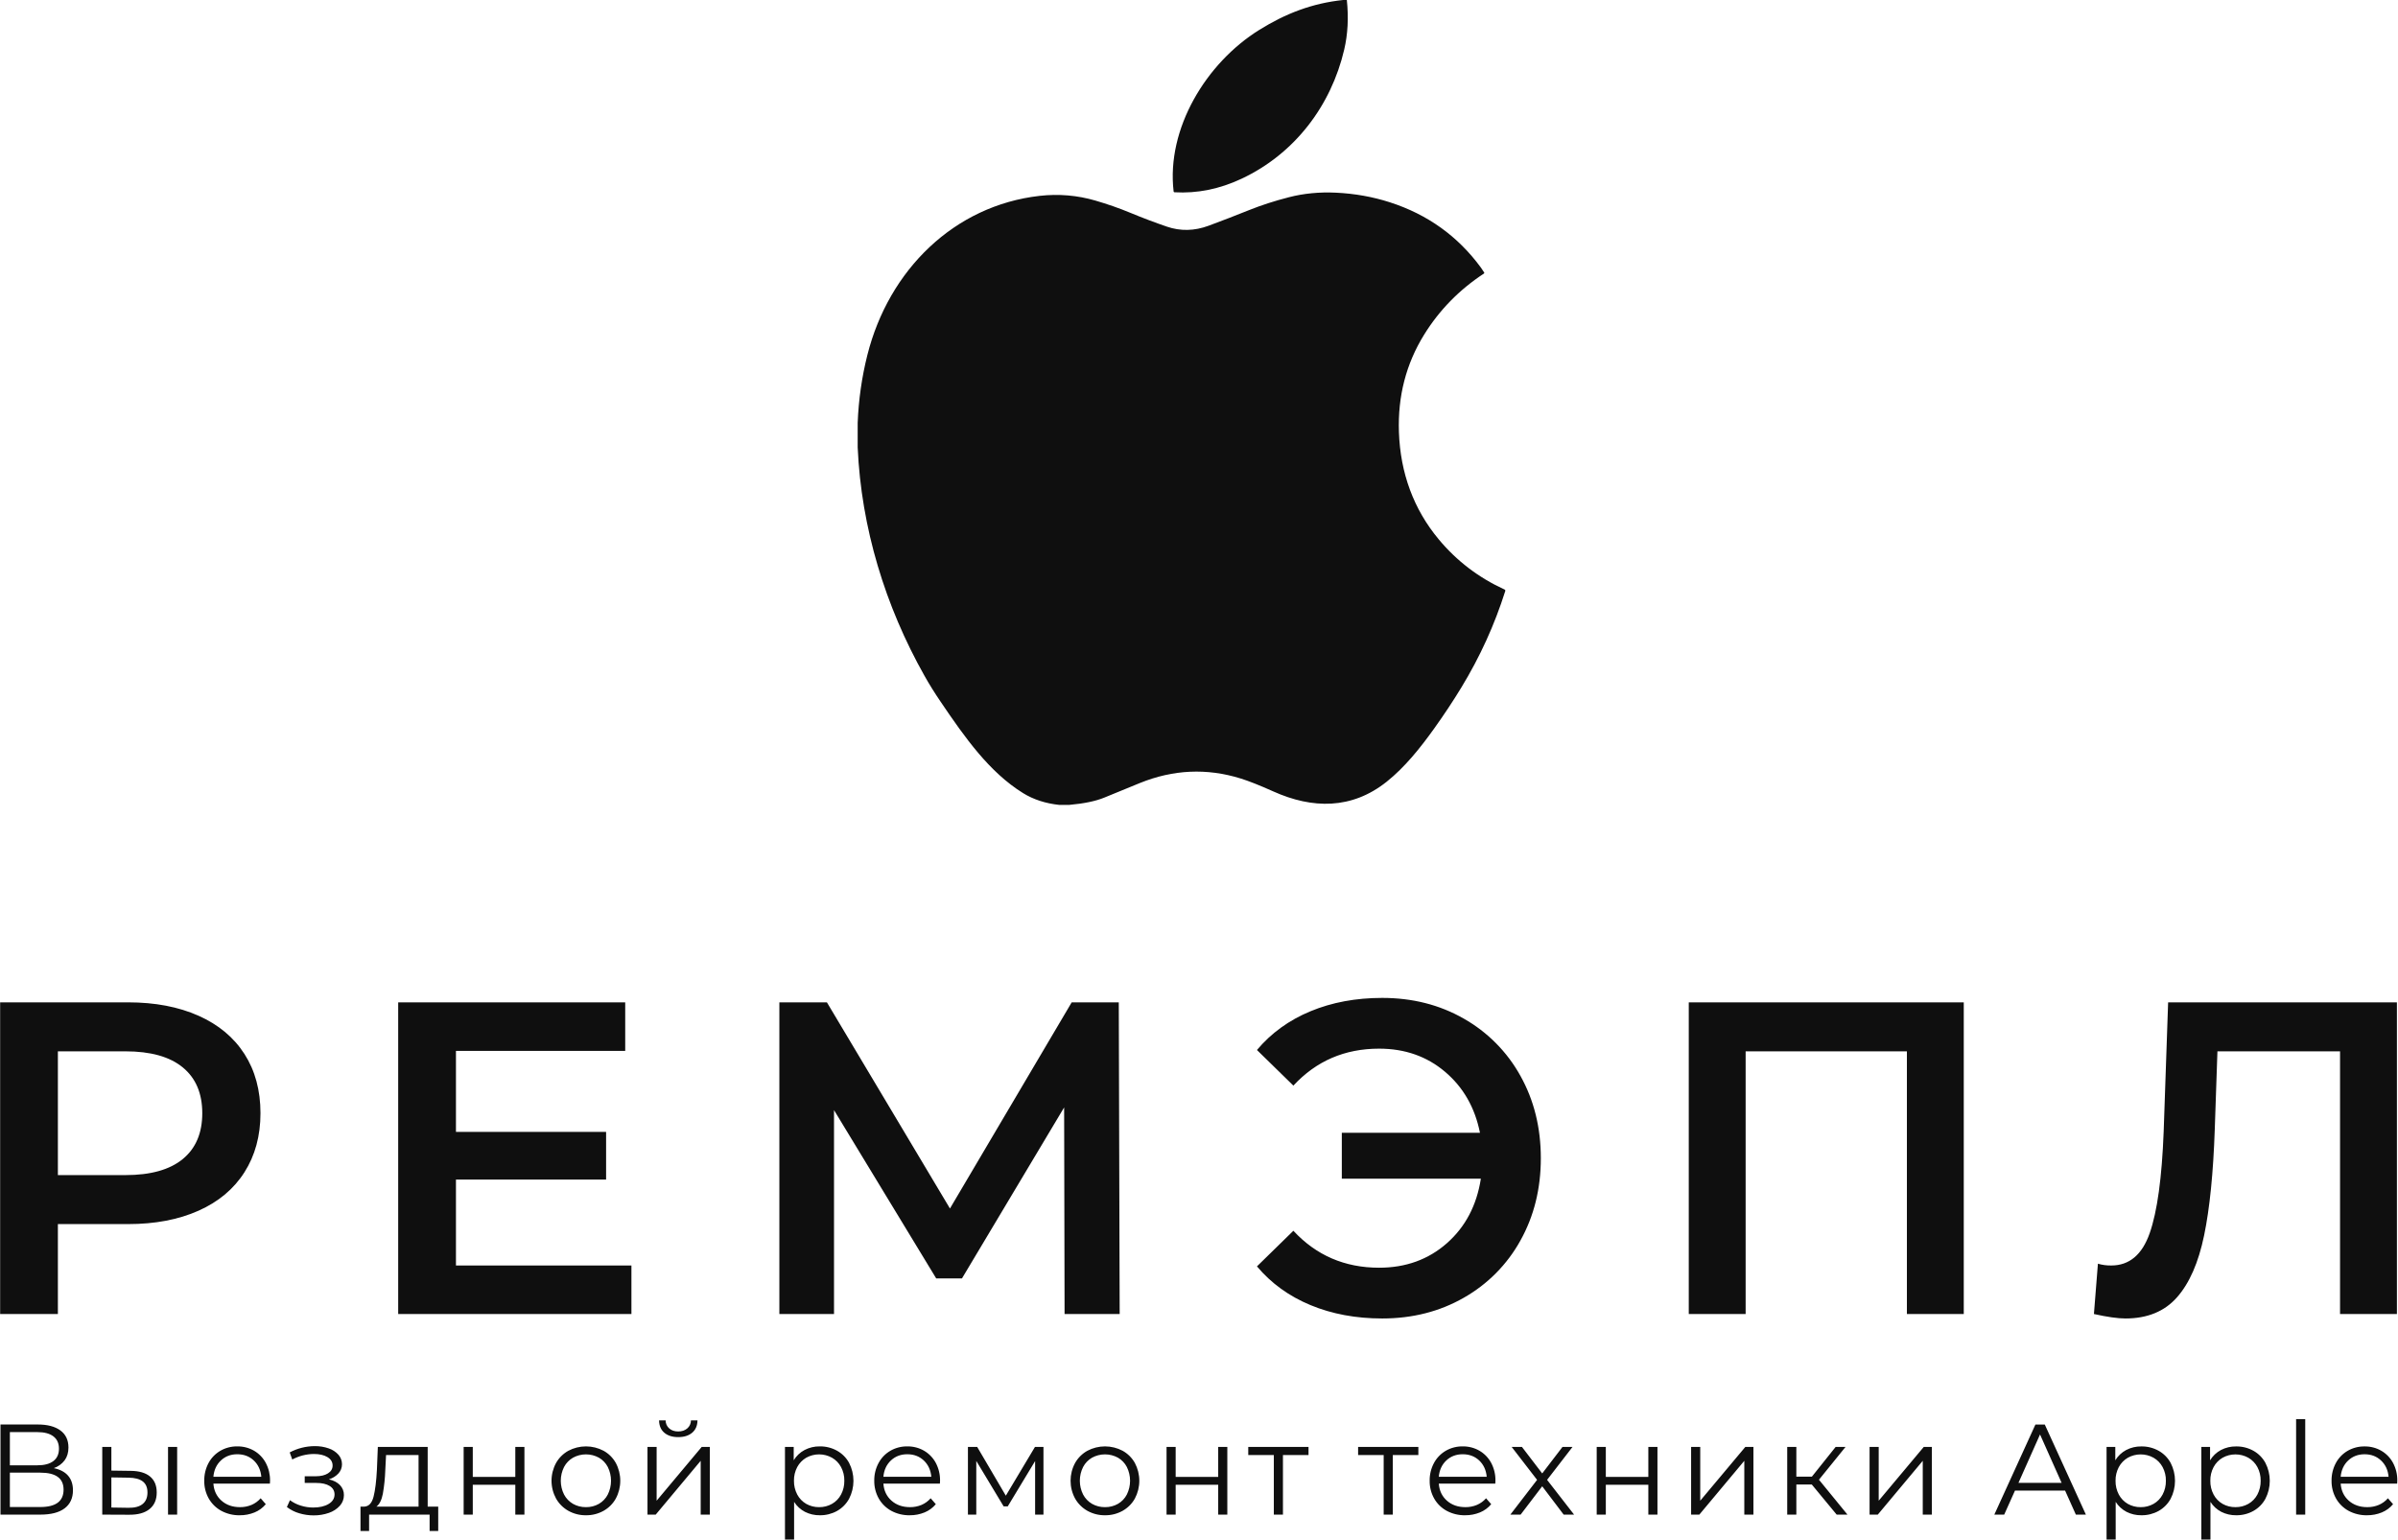
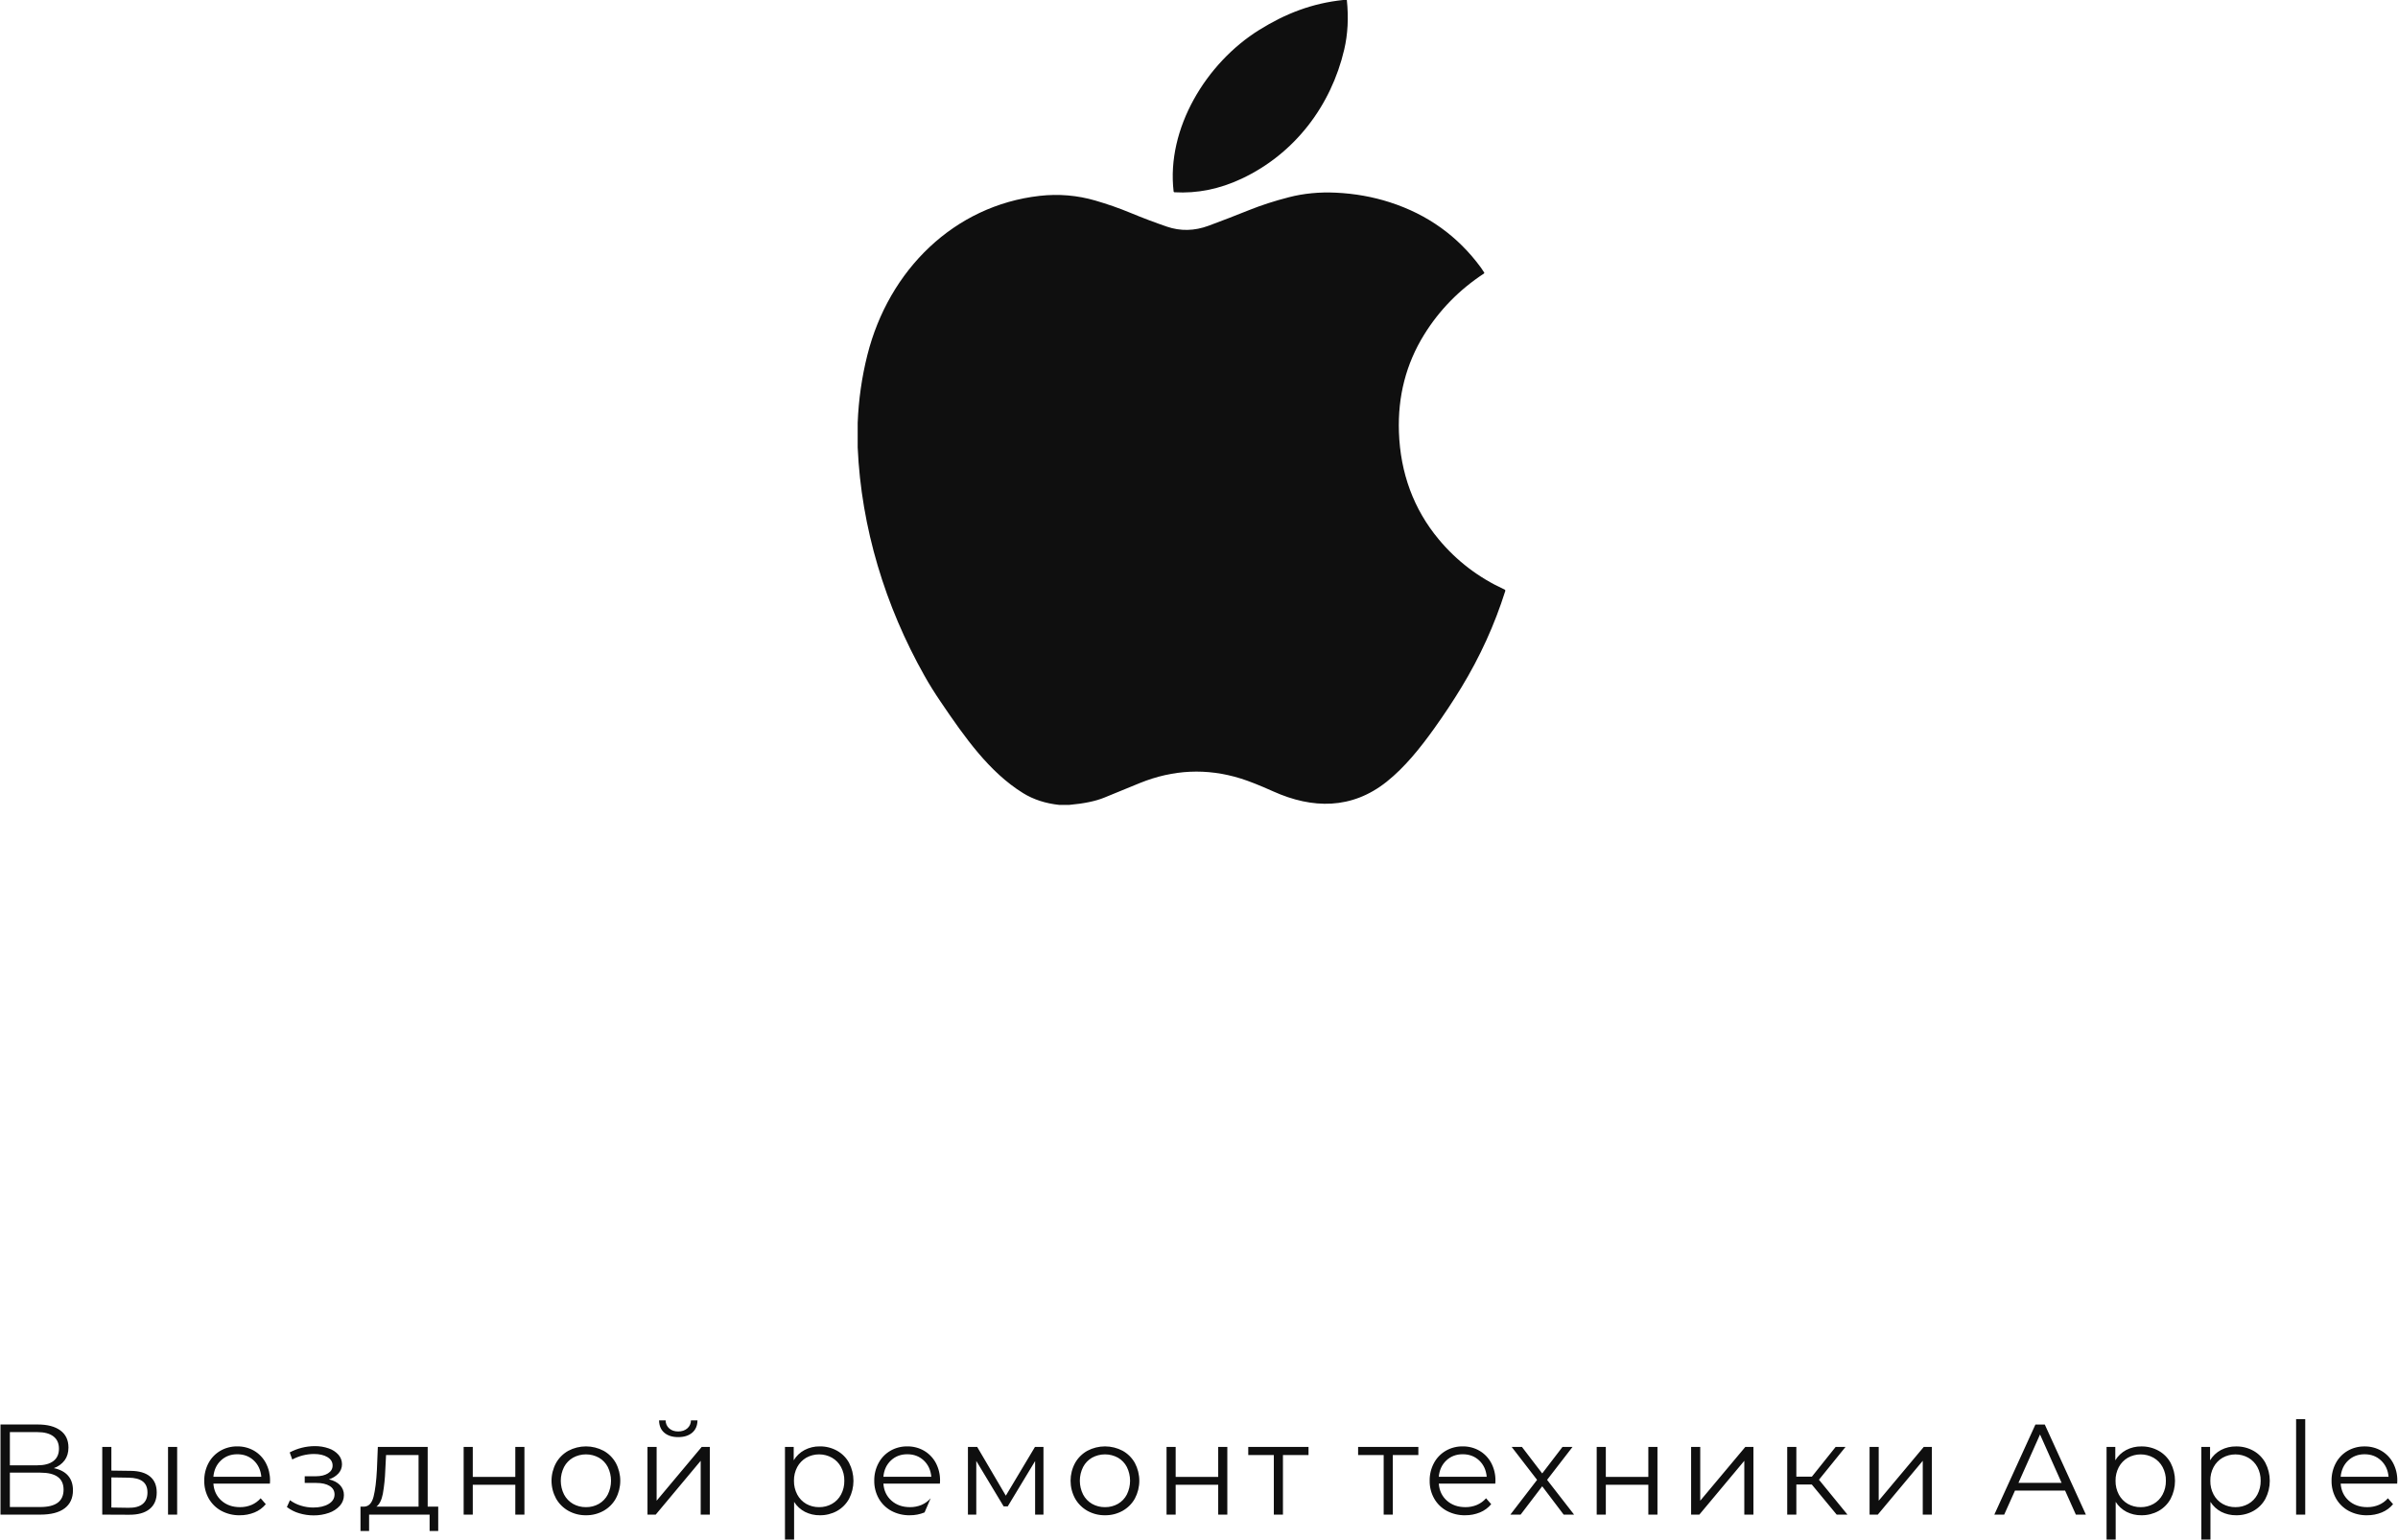
<svg xmlns="http://www.w3.org/2000/svg" width="137" height="88" viewBox="0 0 137 88" fill="none">
  <g clip-path="url(#clip0_17_743)">
-     <path fill-rule="evenodd" clip-rule="evenodd" d="M3.074 83.902C3.32 83.818 3.534 83.663 3.691 83.457C3.838 83.259 3.911 83.015 3.911 82.725C3.911 82.299 3.757 81.972 3.449 81.747C3.141 81.521 2.712 81.408 2.164 81.408H0.028V86.558H2.304C2.915 86.558 3.379 86.438 3.695 86.197C4.01 85.957 4.168 85.614 4.168 85.168C4.168 84.824 4.075 84.546 3.889 84.332C3.703 84.119 3.432 83.976 3.074 83.902ZM0.564 81.843H2.135C2.531 81.843 2.836 81.923 3.049 82.085C3.262 82.247 3.368 82.482 3.368 82.791C3.368 83.1 3.262 83.336 3.049 83.498C2.836 83.66 2.531 83.741 2.135 83.74H0.564L0.564 81.843ZM2.304 86.124H0.564V84.16H2.304C3.189 84.16 3.632 84.483 3.632 85.131C3.632 85.793 3.189 86.124 2.304 86.124ZM7.464 84.057L6.363 84.042V82.688H5.842V86.558L7.368 86.565C7.877 86.57 8.269 86.463 8.543 86.242C8.817 86.021 8.954 85.704 8.954 85.292C8.954 84.895 8.827 84.591 8.572 84.38C8.318 84.169 7.948 84.061 7.464 84.057ZM9.6 86.558H10.121V82.688H9.6V86.558ZM7.339 86.168L6.363 86.153V84.432L7.339 84.447C7.701 84.451 7.973 84.522 8.154 84.66C8.335 84.798 8.425 85.008 8.425 85.292C8.425 85.582 8.334 85.802 8.15 85.951C7.967 86.101 7.696 86.173 7.339 86.168ZM15.428 84.623C15.434 84.269 15.351 83.918 15.185 83.604C15.032 83.316 14.8 83.075 14.518 82.909C14.226 82.74 13.893 82.654 13.556 82.659C13.217 82.654 12.884 82.74 12.591 82.909C12.305 83.075 12.071 83.317 11.915 83.608C11.748 83.92 11.664 84.27 11.669 84.623C11.664 84.978 11.752 85.329 11.926 85.638C12.095 85.934 12.342 86.178 12.642 86.341C12.966 86.514 13.328 86.602 13.695 86.595C13.986 86.598 14.274 86.543 14.543 86.433C14.793 86.331 15.013 86.169 15.185 85.962L14.892 85.624C14.749 85.787 14.571 85.917 14.371 86.003C14.162 86.09 13.937 86.134 13.71 86.131C13.284 86.131 12.932 86.007 12.653 85.76C12.374 85.512 12.22 85.188 12.191 84.785H15.42L15.428 84.623ZM13.556 83.108C13.933 83.108 14.247 83.227 14.499 83.464C14.751 83.702 14.894 84.013 14.929 84.395H12.191C12.225 84.012 12.368 83.702 12.62 83.464C12.872 83.227 13.184 83.108 13.556 83.108H13.556ZM18.789 84.542C18.999 84.481 19.188 84.364 19.336 84.204C19.467 84.061 19.539 83.875 19.538 83.682C19.54 83.482 19.468 83.288 19.336 83.137C19.185 82.969 18.993 82.844 18.778 82.773C18.523 82.684 18.253 82.641 17.982 82.644C17.483 82.646 16.991 82.769 16.551 83.004L16.698 83.409C17.077 83.205 17.5 83.097 17.931 83.093C18.249 83.093 18.507 83.152 18.705 83.27C18.903 83.388 19.002 83.549 19.002 83.755C19.002 83.941 18.914 84.09 18.738 84.2C18.562 84.311 18.329 84.366 18.041 84.366H17.409V84.748H18.07C18.393 84.748 18.648 84.806 18.833 84.921C19.019 85.036 19.112 85.197 19.113 85.403C19.113 85.633 18.999 85.816 18.771 85.951C18.544 86.086 18.251 86.153 17.894 86.153C17.652 86.153 17.412 86.116 17.182 86.043C16.96 85.976 16.752 85.871 16.566 85.734L16.39 86.124C16.6 86.286 16.839 86.407 17.094 86.481C17.361 86.561 17.638 86.602 17.916 86.602C18.213 86.605 18.509 86.557 18.79 86.459C19.03 86.378 19.247 86.238 19.417 86.05C19.567 85.885 19.649 85.67 19.648 85.447C19.651 85.342 19.632 85.237 19.594 85.138C19.555 85.04 19.498 84.95 19.425 84.873C19.275 84.716 19.064 84.606 18.79 84.542H18.789ZM24.434 86.102V82.688H21.586L21.534 83.983C21.5 84.645 21.436 85.16 21.343 85.528C21.25 85.896 21.074 86.087 20.815 86.102H20.595V87.492H21.087V86.558H24.544V87.492H25.036V86.102H24.434ZM22.012 84.012L22.056 83.152H23.913V86.102H21.505C21.681 85.969 21.804 85.725 21.872 85.37C21.951 84.921 21.997 84.468 22.012 84.012ZM26.489 86.558H27.01V84.851H29.44V86.558H29.961V82.688H29.44V84.403H27.01V82.688H26.489V86.558H26.489ZM33.477 86.595C33.828 86.6 34.175 86.512 34.482 86.341C34.777 86.176 35.019 85.933 35.183 85.638C35.35 85.326 35.437 84.977 35.437 84.623C35.437 84.269 35.35 83.921 35.183 83.608C35.02 83.314 34.777 83.072 34.482 82.909C34.173 82.745 33.827 82.659 33.477 82.659C33.126 82.659 32.781 82.745 32.471 82.909C32.176 83.073 31.932 83.315 31.767 83.608C31.598 83.92 31.509 84.269 31.509 84.623C31.509 84.978 31.598 85.326 31.767 85.638C31.933 85.932 32.176 86.175 32.471 86.341C32.778 86.512 33.125 86.6 33.477 86.595ZM33.477 86.131C33.218 86.135 32.964 86.071 32.739 85.944C32.52 85.818 32.342 85.633 32.225 85.41C32.102 85.166 32.038 84.897 32.038 84.623C32.038 84.35 32.102 84.081 32.225 83.836C32.342 83.613 32.52 83.428 32.739 83.303C32.965 83.18 33.219 83.115 33.477 83.115C33.735 83.115 33.988 83.18 34.214 83.303C34.432 83.428 34.609 83.613 34.724 83.836C34.845 84.081 34.908 84.35 34.908 84.623C34.908 84.896 34.845 85.165 34.724 85.41C34.609 85.633 34.432 85.818 34.214 85.944C33.99 86.071 33.735 86.135 33.477 86.131ZM36.992 86.558H37.462L40.031 83.483V86.558H40.553V82.688H40.09L37.514 85.763V82.688H36.992L36.992 86.558ZM38.747 82.129C39.08 82.129 39.345 82.046 39.543 81.879C39.741 81.713 39.843 81.477 39.848 81.173H39.474C39.474 81.26 39.456 81.347 39.42 81.426C39.384 81.505 39.331 81.576 39.264 81.632C39.13 81.748 38.957 81.806 38.747 81.806C38.536 81.806 38.365 81.748 38.233 81.632C38.167 81.575 38.115 81.504 38.08 81.425C38.044 81.346 38.026 81.26 38.028 81.173H37.653C37.658 81.477 37.758 81.713 37.954 81.879C38.15 82.046 38.414 82.129 38.747 82.129ZM46.836 82.659C46.533 82.654 46.234 82.725 45.966 82.865C45.709 83.002 45.495 83.205 45.345 83.453V82.688H44.846V87.985H45.368V85.83C45.52 86.071 45.734 86.268 45.988 86.4C46.25 86.532 46.541 86.599 46.836 86.595C47.181 86.6 47.521 86.515 47.823 86.348C48.112 86.185 48.35 85.944 48.509 85.653C48.673 85.336 48.759 84.984 48.759 84.627C48.759 84.27 48.673 83.918 48.509 83.6C48.349 83.308 48.11 83.067 47.819 82.905C47.518 82.739 47.179 82.654 46.836 82.659ZM46.799 86.131C46.54 86.135 46.286 86.071 46.061 85.944C45.843 85.818 45.664 85.633 45.547 85.41C45.42 85.168 45.355 84.897 45.36 84.623C45.355 84.351 45.419 84.081 45.547 83.84C45.666 83.618 45.844 83.434 46.061 83.306C46.286 83.181 46.539 83.115 46.797 83.115C47.054 83.115 47.308 83.181 47.532 83.306C47.752 83.433 47.931 83.617 48.05 83.84C48.178 84.081 48.243 84.35 48.237 84.623C48.242 84.897 48.178 85.168 48.05 85.41C47.932 85.634 47.753 85.819 47.532 85.944C47.309 86.07 47.056 86.135 46.799 86.131ZM53.706 84.623C53.712 84.269 53.629 83.918 53.464 83.604C53.31 83.316 53.078 83.075 52.796 82.909C52.504 82.74 52.172 82.654 51.834 82.659C51.495 82.654 51.162 82.74 50.869 82.909C50.583 83.075 50.349 83.317 50.194 83.608C50.026 83.92 49.941 84.27 49.947 84.623C49.942 84.978 50.031 85.329 50.204 85.638C50.373 85.934 50.621 86.178 50.92 86.341C51.243 86.514 51.606 86.602 51.973 86.595C52.264 86.598 52.552 86.543 52.821 86.433C53.071 86.331 53.291 86.169 53.464 85.962L53.17 85.624C53.027 85.787 52.849 85.917 52.649 86.003C52.44 86.09 52.215 86.134 51.988 86.131C51.562 86.131 51.21 86.007 50.931 85.76C50.652 85.512 50.498 85.188 50.469 84.785H53.698L53.706 84.623ZM51.834 83.108C52.211 83.108 52.525 83.227 52.777 83.464C53.029 83.702 53.172 84.013 53.207 84.395H50.469C50.503 84.012 50.646 83.702 50.898 83.464C51.15 83.227 51.462 83.108 51.834 83.108ZM59.13 82.688L57.464 85.476L55.827 82.688H55.299V86.558H55.776V83.49L57.339 86.087H57.574L59.137 83.498V86.558H59.614V82.688H59.13ZM63.13 86.595C63.482 86.6 63.829 86.512 64.136 86.341C64.43 86.176 64.673 85.933 64.837 85.638C65.003 85.326 65.09 84.977 65.09 84.623C65.09 84.269 65.003 83.921 64.837 83.608C64.673 83.314 64.43 83.072 64.136 82.909C63.826 82.745 63.481 82.659 63.13 82.659C62.779 82.659 62.434 82.745 62.124 82.909C61.829 83.073 61.585 83.315 61.42 83.608C61.251 83.92 61.163 84.269 61.163 84.623C61.163 84.978 61.251 85.327 61.42 85.638C61.586 85.932 61.83 86.175 62.124 86.341C62.432 86.512 62.779 86.6 63.13 86.595ZM63.13 86.131C62.872 86.135 62.617 86.071 62.392 85.944C62.174 85.818 61.996 85.633 61.879 85.41C61.756 85.166 61.692 84.897 61.692 84.623C61.692 84.35 61.756 84.08 61.879 83.836C61.996 83.613 62.174 83.428 62.392 83.303C62.619 83.18 62.872 83.115 63.13 83.115C63.388 83.115 63.642 83.18 63.868 83.303C64.086 83.428 64.263 83.613 64.378 83.836C64.499 84.081 64.562 84.35 64.562 84.623C64.562 84.896 64.499 85.166 64.378 85.41C64.263 85.633 64.086 85.818 63.868 85.944C63.643 86.071 63.389 86.135 63.13 86.131ZM66.646 86.558H67.167V84.851H69.597V86.558H70.118V82.688H69.597V84.403H67.167V82.688H66.646V86.558ZM74.757 82.688H71.314V83.152H72.775V86.558H73.296V83.152H74.757V82.688ZM81.032 82.688H77.59V83.152H79.051V86.558H79.572V83.152H81.032V82.688ZM85.436 84.623C85.443 84.269 85.36 83.918 85.194 83.604C85.04 83.316 84.809 83.075 84.526 82.909C84.235 82.74 83.902 82.654 83.565 82.659C83.226 82.654 82.893 82.74 82.599 82.909C82.314 83.075 82.08 83.317 81.924 83.608C81.757 83.92 81.672 84.27 81.678 84.623C81.673 84.978 81.761 85.329 81.935 85.638C82.103 85.935 82.351 86.178 82.651 86.341C82.974 86.514 83.337 86.602 83.704 86.595C83.995 86.598 84.283 86.543 84.552 86.433C84.802 86.331 85.022 86.169 85.194 85.962L84.9 85.624C84.758 85.787 84.58 85.917 84.379 86.003C84.171 86.09 83.946 86.134 83.719 86.131C83.293 86.131 82.941 86.007 82.662 85.76C82.383 85.512 82.229 85.188 82.2 84.785H85.429L85.436 84.623ZM83.565 83.108C83.942 83.108 84.256 83.227 84.508 83.464C84.76 83.702 84.903 84.013 84.937 84.395H82.2C82.234 84.012 82.377 83.702 82.629 83.464C82.881 83.227 83.193 83.108 83.565 83.108ZM89.929 86.558L88.387 84.572L89.841 82.688H89.268L88.108 84.204L86.949 82.688H86.362L87.815 84.572L86.288 86.558H86.875L88.108 84.939L89.334 86.558H89.929ZM91.221 86.558H91.742V84.851H94.171V86.558H94.692V82.688H94.171V84.403H91.742V82.688H91.221V86.558ZM96.615 86.558H97.085L99.654 83.483V86.558H100.175V82.688H99.713L97.136 85.763V82.688H96.615V86.558ZM104.931 86.558H105.548L103.919 84.564L105.438 82.688H104.873L103.515 84.388H102.627V82.688H102.105V86.558H102.627V84.836H103.508L104.931 86.558ZM106.811 86.558H107.28L109.849 83.483V86.558H110.37V82.688H109.908L107.332 85.763V82.688H106.811V86.558ZM118.596 86.558H119.169L116.821 81.411H116.285L113.938 86.558H114.502L115.119 85.183H117.98L118.596 86.558ZM115.317 84.742L116.549 81.977L117.782 84.742H115.317ZM122.338 82.661C122.036 82.656 121.737 82.727 121.469 82.867C121.213 83.004 120.998 83.207 120.849 83.455V82.69H120.35V87.984H120.871V85.83C121.023 86.072 121.237 86.268 121.491 86.4C121.753 86.532 122.044 86.599 122.338 86.595C122.683 86.6 123.023 86.515 123.325 86.348C123.614 86.185 123.852 85.945 124.011 85.653C124.175 85.336 124.26 84.985 124.26 84.628C124.26 84.271 124.175 83.919 124.011 83.602C123.851 83.31 123.612 83.069 123.321 82.907C123.02 82.741 122.682 82.656 122.338 82.661ZM122.301 86.131C122.043 86.135 121.789 86.071 121.564 85.944C121.346 85.818 121.168 85.633 121.05 85.411C120.923 85.168 120.858 84.898 120.863 84.624C120.858 84.352 120.923 84.082 121.05 83.841C121.169 83.619 121.347 83.435 121.564 83.308C121.789 83.182 122.042 83.117 122.3 83.117C122.557 83.117 122.81 83.182 123.035 83.308C123.254 83.434 123.433 83.619 123.552 83.841C123.68 84.082 123.745 84.352 123.739 84.624C123.744 84.898 123.68 85.168 123.552 85.411C123.434 85.634 123.255 85.819 123.035 85.944C122.811 86.07 122.558 86.135 122.301 86.131ZM127.753 82.661C127.45 82.656 127.151 82.727 126.883 82.867C126.627 83.003 126.413 83.207 126.263 83.455V82.69H125.764V87.984H126.285V85.83C126.437 86.072 126.652 86.268 126.905 86.4C127.168 86.532 127.459 86.599 127.753 86.595C128.098 86.6 128.438 86.515 128.739 86.348C129.029 86.185 129.267 85.945 129.425 85.653C129.589 85.336 129.675 84.985 129.675 84.628C129.675 84.271 129.589 83.919 129.425 83.602C129.266 83.31 129.027 83.069 128.736 82.907C128.435 82.741 128.096 82.656 127.753 82.661ZM127.716 86.131C127.458 86.135 127.203 86.071 126.978 85.944C126.76 85.818 126.582 85.633 126.465 85.411C126.337 85.168 126.273 84.898 126.278 84.624C126.273 84.352 126.337 84.082 126.465 83.841C126.584 83.619 126.761 83.435 126.978 83.308C127.203 83.182 127.456 83.117 127.714 83.117C127.972 83.117 128.225 83.182 128.45 83.308C128.668 83.434 128.848 83.619 128.967 83.841C129.095 84.082 129.159 84.352 129.154 84.624C129.158 84.898 129.094 85.168 128.967 85.411C128.849 85.634 128.67 85.819 128.45 85.944C128.226 86.07 127.973 86.134 127.716 86.131ZM131.179 86.558H131.7V81.102H131.179V86.558ZM136.96 84.624C136.967 84.27 136.884 83.919 136.718 83.606C136.564 83.317 136.333 83.076 136.05 82.911C135.759 82.742 135.426 82.656 135.089 82.661C134.751 82.656 134.418 82.743 134.125 82.911C133.839 83.077 133.605 83.319 133.45 83.609C133.283 83.921 133.198 84.271 133.204 84.624C133.198 84.979 133.287 85.329 133.461 85.639C133.629 85.935 133.877 86.178 134.176 86.341C134.499 86.514 134.862 86.602 135.229 86.595C135.519 86.598 135.808 86.543 136.076 86.433C136.326 86.331 136.546 86.169 136.718 85.962L136.424 85.624C136.282 85.788 136.104 85.917 135.904 86.003C135.695 86.09 135.47 86.134 135.243 86.131C134.818 86.131 134.466 86.008 134.187 85.76C133.908 85.513 133.754 85.188 133.725 84.786H136.953L136.96 84.624ZM135.089 83.109C135.466 83.109 135.78 83.228 136.032 83.466C136.285 83.704 136.428 84.014 136.461 84.396H133.725C133.759 84.014 133.902 83.704 134.154 83.466C134.406 83.228 134.717 83.11 135.089 83.109Z" fill="#0F0F0F" />
-     <path fill-rule="evenodd" clip-rule="evenodd" d="M7.318 57.283H0.008V75.094H3.307V69.955H7.318C8.857 69.955 10.198 69.7 11.34 69.191C12.483 68.683 13.358 67.949 13.967 66.99C14.576 66.032 14.881 64.908 14.881 63.619C14.881 62.313 14.576 61.185 13.967 60.235C13.358 59.285 12.483 58.556 11.34 58.047C10.198 57.538 8.857 57.283 7.318 57.283ZM7.165 67.155H3.307V60.082H7.165C8.603 60.082 9.695 60.387 10.439 60.998C11.184 61.609 11.556 62.482 11.556 63.619C11.556 64.755 11.184 65.629 10.439 66.24C9.695 66.85 8.603 67.156 7.165 67.155ZM26.049 72.321V67.41H34.627V64.687H26.049V60.057H35.719V57.283H22.749V75.094H36.074V72.321H26.049H26.049ZM63.968 75.094L63.917 57.283H61.227L54.272 69.064L47.242 57.283H44.526V75.094H47.648V63.441L53.486 73.059H54.958L60.795 63.288L60.82 75.094H63.968H63.968ZM78.968 57.029C77.462 57.029 76.096 57.283 74.869 57.792C73.642 58.301 72.623 59.039 71.811 60.006L73.892 62.041C75.195 60.633 76.828 59.929 78.79 59.929C80.263 59.929 81.519 60.37 82.559 61.253C83.6 62.135 84.264 63.297 84.552 64.738H76.659V67.359H84.603C84.366 68.886 83.719 70.116 82.661 71.049C81.603 71.981 80.313 72.448 78.79 72.448C76.827 72.448 75.195 71.744 73.892 70.336L71.811 72.372C72.623 73.338 73.642 74.076 74.869 74.585C76.096 75.094 77.462 75.349 78.968 75.349C80.694 75.349 82.247 74.954 83.626 74.165C84.987 73.394 86.107 72.263 86.862 70.896C87.639 69.505 88.029 67.936 88.029 66.189C88.029 64.442 87.64 62.873 86.862 61.481C86.107 60.115 84.987 58.983 83.626 58.212C82.246 57.423 80.694 57.029 78.968 57.029ZM96.481 57.283V75.094H99.73V60.082H108.943V75.094H112.192V57.283H96.481H96.481ZM123.867 57.283L123.613 64.662C123.512 67.308 123.245 69.246 122.813 70.476C122.382 71.706 121.65 72.321 120.618 72.321C120.36 72.325 120.104 72.291 119.856 72.219L119.628 75.094C120.389 75.264 120.99 75.349 121.43 75.349C122.682 75.349 123.664 74.946 124.374 74.14C125.085 73.335 125.601 72.156 125.923 70.603C126.244 69.051 126.447 67.028 126.532 64.535L126.684 60.082H133.689V75.094H136.938V57.283H123.867H123.867Z" fill="#0F0F0F" />
+     <path fill-rule="evenodd" clip-rule="evenodd" d="M3.074 83.902C3.32 83.818 3.534 83.663 3.691 83.457C3.838 83.259 3.911 83.015 3.911 82.725C3.911 82.299 3.757 81.972 3.449 81.747C3.141 81.521 2.712 81.408 2.164 81.408H0.028V86.558H2.304C2.915 86.558 3.379 86.438 3.695 86.197C4.01 85.957 4.168 85.614 4.168 85.168C4.168 84.824 4.075 84.546 3.889 84.332C3.703 84.119 3.432 83.976 3.074 83.902ZM0.564 81.843H2.135C2.531 81.843 2.836 81.923 3.049 82.085C3.262 82.247 3.368 82.482 3.368 82.791C3.368 83.1 3.262 83.336 3.049 83.498C2.836 83.66 2.531 83.741 2.135 83.74H0.564L0.564 81.843ZM2.304 86.124H0.564V84.16H2.304C3.189 84.16 3.632 84.483 3.632 85.131C3.632 85.793 3.189 86.124 2.304 86.124ZM7.464 84.057L6.363 84.042V82.688H5.842V86.558L7.368 86.565C7.877 86.57 8.269 86.463 8.543 86.242C8.817 86.021 8.954 85.704 8.954 85.292C8.954 84.895 8.827 84.591 8.572 84.38C8.318 84.169 7.948 84.061 7.464 84.057ZM9.6 86.558H10.121V82.688H9.6V86.558ZM7.339 86.168L6.363 86.153V84.432L7.339 84.447C7.701 84.451 7.973 84.522 8.154 84.66C8.335 84.798 8.425 85.008 8.425 85.292C8.425 85.582 8.334 85.802 8.15 85.951C7.967 86.101 7.696 86.173 7.339 86.168ZM15.428 84.623C15.434 84.269 15.351 83.918 15.185 83.604C15.032 83.316 14.8 83.075 14.518 82.909C14.226 82.74 13.893 82.654 13.556 82.659C13.217 82.654 12.884 82.74 12.591 82.909C12.305 83.075 12.071 83.317 11.915 83.608C11.748 83.92 11.664 84.27 11.669 84.623C11.664 84.978 11.752 85.329 11.926 85.638C12.095 85.934 12.342 86.178 12.642 86.341C12.966 86.514 13.328 86.602 13.695 86.595C13.986 86.598 14.274 86.543 14.543 86.433C14.793 86.331 15.013 86.169 15.185 85.962L14.892 85.624C14.749 85.787 14.571 85.917 14.371 86.003C14.162 86.09 13.937 86.134 13.71 86.131C13.284 86.131 12.932 86.007 12.653 85.76C12.374 85.512 12.22 85.188 12.191 84.785H15.42L15.428 84.623ZM13.556 83.108C13.933 83.108 14.247 83.227 14.499 83.464C14.751 83.702 14.894 84.013 14.929 84.395H12.191C12.225 84.012 12.368 83.702 12.62 83.464C12.872 83.227 13.184 83.108 13.556 83.108H13.556ZM18.789 84.542C18.999 84.481 19.188 84.364 19.336 84.204C19.467 84.061 19.539 83.875 19.538 83.682C19.54 83.482 19.468 83.288 19.336 83.137C19.185 82.969 18.993 82.844 18.778 82.773C18.523 82.684 18.253 82.641 17.982 82.644C17.483 82.646 16.991 82.769 16.551 83.004L16.698 83.409C17.077 83.205 17.5 83.097 17.931 83.093C18.249 83.093 18.507 83.152 18.705 83.27C18.903 83.388 19.002 83.549 19.002 83.755C19.002 83.941 18.914 84.09 18.738 84.2C18.562 84.311 18.329 84.366 18.041 84.366H17.409V84.748H18.07C18.393 84.748 18.648 84.806 18.833 84.921C19.019 85.036 19.112 85.197 19.113 85.403C19.113 85.633 18.999 85.816 18.771 85.951C18.544 86.086 18.251 86.153 17.894 86.153C17.652 86.153 17.412 86.116 17.182 86.043C16.96 85.976 16.752 85.871 16.566 85.734L16.39 86.124C16.6 86.286 16.839 86.407 17.094 86.481C17.361 86.561 17.638 86.602 17.916 86.602C18.213 86.605 18.509 86.557 18.79 86.459C19.03 86.378 19.247 86.238 19.417 86.05C19.567 85.885 19.649 85.67 19.648 85.447C19.651 85.342 19.632 85.237 19.594 85.138C19.555 85.04 19.498 84.95 19.425 84.873C19.275 84.716 19.064 84.606 18.79 84.542H18.789ZM24.434 86.102V82.688H21.586L21.534 83.983C21.5 84.645 21.436 85.16 21.343 85.528C21.25 85.896 21.074 86.087 20.815 86.102H20.595V87.492H21.087V86.558H24.544V87.492H25.036V86.102H24.434ZM22.012 84.012L22.056 83.152H23.913V86.102H21.505C21.681 85.969 21.804 85.725 21.872 85.37C21.951 84.921 21.997 84.468 22.012 84.012ZM26.489 86.558H27.01V84.851H29.44V86.558H29.961V82.688H29.44V84.403H27.01V82.688H26.489V86.558H26.489ZM33.477 86.595C33.828 86.6 34.175 86.512 34.482 86.341C34.777 86.176 35.019 85.933 35.183 85.638C35.35 85.326 35.437 84.977 35.437 84.623C35.437 84.269 35.35 83.921 35.183 83.608C35.02 83.314 34.777 83.072 34.482 82.909C34.173 82.745 33.827 82.659 33.477 82.659C33.126 82.659 32.781 82.745 32.471 82.909C32.176 83.073 31.932 83.315 31.767 83.608C31.598 83.92 31.509 84.269 31.509 84.623C31.509 84.978 31.598 85.326 31.767 85.638C31.933 85.932 32.176 86.175 32.471 86.341C32.778 86.512 33.125 86.6 33.477 86.595ZM33.477 86.131C33.218 86.135 32.964 86.071 32.739 85.944C32.52 85.818 32.342 85.633 32.225 85.41C32.102 85.166 32.038 84.897 32.038 84.623C32.038 84.35 32.102 84.081 32.225 83.836C32.342 83.613 32.52 83.428 32.739 83.303C32.965 83.18 33.219 83.115 33.477 83.115C33.735 83.115 33.988 83.18 34.214 83.303C34.432 83.428 34.609 83.613 34.724 83.836C34.845 84.081 34.908 84.35 34.908 84.623C34.908 84.896 34.845 85.165 34.724 85.41C34.609 85.633 34.432 85.818 34.214 85.944C33.99 86.071 33.735 86.135 33.477 86.131ZM36.992 86.558H37.462L40.031 83.483V86.558H40.553V82.688H40.09L37.514 85.763V82.688H36.992L36.992 86.558ZM38.747 82.129C39.08 82.129 39.345 82.046 39.543 81.879C39.741 81.713 39.843 81.477 39.848 81.173H39.474C39.474 81.26 39.456 81.347 39.42 81.426C39.384 81.505 39.331 81.576 39.264 81.632C39.13 81.748 38.957 81.806 38.747 81.806C38.536 81.806 38.365 81.748 38.233 81.632C38.167 81.575 38.115 81.504 38.08 81.425C38.044 81.346 38.026 81.26 38.028 81.173H37.653C37.658 81.477 37.758 81.713 37.954 81.879C38.15 82.046 38.414 82.129 38.747 82.129ZM46.836 82.659C46.533 82.654 46.234 82.725 45.966 82.865C45.709 83.002 45.495 83.205 45.345 83.453V82.688H44.846V87.985H45.368V85.83C45.52 86.071 45.734 86.268 45.988 86.4C46.25 86.532 46.541 86.599 46.836 86.595C47.181 86.6 47.521 86.515 47.823 86.348C48.112 86.185 48.35 85.944 48.509 85.653C48.673 85.336 48.759 84.984 48.759 84.627C48.759 84.27 48.673 83.918 48.509 83.6C48.349 83.308 48.11 83.067 47.819 82.905C47.518 82.739 47.179 82.654 46.836 82.659ZM46.799 86.131C46.54 86.135 46.286 86.071 46.061 85.944C45.843 85.818 45.664 85.633 45.547 85.41C45.42 85.168 45.355 84.897 45.36 84.623C45.355 84.351 45.419 84.081 45.547 83.84C45.666 83.618 45.844 83.434 46.061 83.306C46.286 83.181 46.539 83.115 46.797 83.115C47.054 83.115 47.308 83.181 47.532 83.306C47.752 83.433 47.931 83.617 48.05 83.84C48.178 84.081 48.243 84.35 48.237 84.623C48.242 84.897 48.178 85.168 48.05 85.41C47.932 85.634 47.753 85.819 47.532 85.944C47.309 86.07 47.056 86.135 46.799 86.131ZM53.706 84.623C53.712 84.269 53.629 83.918 53.464 83.604C53.31 83.316 53.078 83.075 52.796 82.909C52.504 82.74 52.172 82.654 51.834 82.659C51.495 82.654 51.162 82.74 50.869 82.909C50.583 83.075 50.349 83.317 50.194 83.608C50.026 83.92 49.941 84.27 49.947 84.623C49.942 84.978 50.031 85.329 50.204 85.638C50.373 85.934 50.621 86.178 50.92 86.341C51.243 86.514 51.606 86.602 51.973 86.595C52.264 86.598 52.552 86.543 52.821 86.433L53.17 85.624C53.027 85.787 52.849 85.917 52.649 86.003C52.44 86.09 52.215 86.134 51.988 86.131C51.562 86.131 51.21 86.007 50.931 85.76C50.652 85.512 50.498 85.188 50.469 84.785H53.698L53.706 84.623ZM51.834 83.108C52.211 83.108 52.525 83.227 52.777 83.464C53.029 83.702 53.172 84.013 53.207 84.395H50.469C50.503 84.012 50.646 83.702 50.898 83.464C51.15 83.227 51.462 83.108 51.834 83.108ZM59.13 82.688L57.464 85.476L55.827 82.688H55.299V86.558H55.776V83.49L57.339 86.087H57.574L59.137 83.498V86.558H59.614V82.688H59.13ZM63.13 86.595C63.482 86.6 63.829 86.512 64.136 86.341C64.43 86.176 64.673 85.933 64.837 85.638C65.003 85.326 65.09 84.977 65.09 84.623C65.09 84.269 65.003 83.921 64.837 83.608C64.673 83.314 64.43 83.072 64.136 82.909C63.826 82.745 63.481 82.659 63.13 82.659C62.779 82.659 62.434 82.745 62.124 82.909C61.829 83.073 61.585 83.315 61.42 83.608C61.251 83.92 61.163 84.269 61.163 84.623C61.163 84.978 61.251 85.327 61.42 85.638C61.586 85.932 61.83 86.175 62.124 86.341C62.432 86.512 62.779 86.6 63.13 86.595ZM63.13 86.131C62.872 86.135 62.617 86.071 62.392 85.944C62.174 85.818 61.996 85.633 61.879 85.41C61.756 85.166 61.692 84.897 61.692 84.623C61.692 84.35 61.756 84.08 61.879 83.836C61.996 83.613 62.174 83.428 62.392 83.303C62.619 83.18 62.872 83.115 63.13 83.115C63.388 83.115 63.642 83.18 63.868 83.303C64.086 83.428 64.263 83.613 64.378 83.836C64.499 84.081 64.562 84.35 64.562 84.623C64.562 84.896 64.499 85.166 64.378 85.41C64.263 85.633 64.086 85.818 63.868 85.944C63.643 86.071 63.389 86.135 63.13 86.131ZM66.646 86.558H67.167V84.851H69.597V86.558H70.118V82.688H69.597V84.403H67.167V82.688H66.646V86.558ZM74.757 82.688H71.314V83.152H72.775V86.558H73.296V83.152H74.757V82.688ZM81.032 82.688H77.59V83.152H79.051V86.558H79.572V83.152H81.032V82.688ZM85.436 84.623C85.443 84.269 85.36 83.918 85.194 83.604C85.04 83.316 84.809 83.075 84.526 82.909C84.235 82.74 83.902 82.654 83.565 82.659C83.226 82.654 82.893 82.74 82.599 82.909C82.314 83.075 82.08 83.317 81.924 83.608C81.757 83.92 81.672 84.27 81.678 84.623C81.673 84.978 81.761 85.329 81.935 85.638C82.103 85.935 82.351 86.178 82.651 86.341C82.974 86.514 83.337 86.602 83.704 86.595C83.995 86.598 84.283 86.543 84.552 86.433C84.802 86.331 85.022 86.169 85.194 85.962L84.9 85.624C84.758 85.787 84.58 85.917 84.379 86.003C84.171 86.09 83.946 86.134 83.719 86.131C83.293 86.131 82.941 86.007 82.662 85.76C82.383 85.512 82.229 85.188 82.2 84.785H85.429L85.436 84.623ZM83.565 83.108C83.942 83.108 84.256 83.227 84.508 83.464C84.76 83.702 84.903 84.013 84.937 84.395H82.2C82.234 84.012 82.377 83.702 82.629 83.464C82.881 83.227 83.193 83.108 83.565 83.108ZM89.929 86.558L88.387 84.572L89.841 82.688H89.268L88.108 84.204L86.949 82.688H86.362L87.815 84.572L86.288 86.558H86.875L88.108 84.939L89.334 86.558H89.929ZM91.221 86.558H91.742V84.851H94.171V86.558H94.692V82.688H94.171V84.403H91.742V82.688H91.221V86.558ZM96.615 86.558H97.085L99.654 83.483V86.558H100.175V82.688H99.713L97.136 85.763V82.688H96.615V86.558ZM104.931 86.558H105.548L103.919 84.564L105.438 82.688H104.873L103.515 84.388H102.627V82.688H102.105V86.558H102.627V84.836H103.508L104.931 86.558ZM106.811 86.558H107.28L109.849 83.483V86.558H110.37V82.688H109.908L107.332 85.763V82.688H106.811V86.558ZM118.596 86.558H119.169L116.821 81.411H116.285L113.938 86.558H114.502L115.119 85.183H117.98L118.596 86.558ZM115.317 84.742L116.549 81.977L117.782 84.742H115.317ZM122.338 82.661C122.036 82.656 121.737 82.727 121.469 82.867C121.213 83.004 120.998 83.207 120.849 83.455V82.69H120.35V87.984H120.871V85.83C121.023 86.072 121.237 86.268 121.491 86.4C121.753 86.532 122.044 86.599 122.338 86.595C122.683 86.6 123.023 86.515 123.325 86.348C123.614 86.185 123.852 85.945 124.011 85.653C124.175 85.336 124.26 84.985 124.26 84.628C124.26 84.271 124.175 83.919 124.011 83.602C123.851 83.31 123.612 83.069 123.321 82.907C123.02 82.741 122.682 82.656 122.338 82.661ZM122.301 86.131C122.043 86.135 121.789 86.071 121.564 85.944C121.346 85.818 121.168 85.633 121.05 85.411C120.923 85.168 120.858 84.898 120.863 84.624C120.858 84.352 120.923 84.082 121.05 83.841C121.169 83.619 121.347 83.435 121.564 83.308C121.789 83.182 122.042 83.117 122.3 83.117C122.557 83.117 122.81 83.182 123.035 83.308C123.254 83.434 123.433 83.619 123.552 83.841C123.68 84.082 123.745 84.352 123.739 84.624C123.744 84.898 123.68 85.168 123.552 85.411C123.434 85.634 123.255 85.819 123.035 85.944C122.811 86.07 122.558 86.135 122.301 86.131ZM127.753 82.661C127.45 82.656 127.151 82.727 126.883 82.867C126.627 83.003 126.413 83.207 126.263 83.455V82.69H125.764V87.984H126.285V85.83C126.437 86.072 126.652 86.268 126.905 86.4C127.168 86.532 127.459 86.599 127.753 86.595C128.098 86.6 128.438 86.515 128.739 86.348C129.029 86.185 129.267 85.945 129.425 85.653C129.589 85.336 129.675 84.985 129.675 84.628C129.675 84.271 129.589 83.919 129.425 83.602C129.266 83.31 129.027 83.069 128.736 82.907C128.435 82.741 128.096 82.656 127.753 82.661ZM127.716 86.131C127.458 86.135 127.203 86.071 126.978 85.944C126.76 85.818 126.582 85.633 126.465 85.411C126.337 85.168 126.273 84.898 126.278 84.624C126.273 84.352 126.337 84.082 126.465 83.841C126.584 83.619 126.761 83.435 126.978 83.308C127.203 83.182 127.456 83.117 127.714 83.117C127.972 83.117 128.225 83.182 128.45 83.308C128.668 83.434 128.848 83.619 128.967 83.841C129.095 84.082 129.159 84.352 129.154 84.624C129.158 84.898 129.094 85.168 128.967 85.411C128.849 85.634 128.67 85.819 128.45 85.944C128.226 86.07 127.973 86.134 127.716 86.131ZM131.179 86.558H131.7V81.102H131.179V86.558ZM136.96 84.624C136.967 84.27 136.884 83.919 136.718 83.606C136.564 83.317 136.333 83.076 136.05 82.911C135.759 82.742 135.426 82.656 135.089 82.661C134.751 82.656 134.418 82.743 134.125 82.911C133.839 83.077 133.605 83.319 133.45 83.609C133.283 83.921 133.198 84.271 133.204 84.624C133.198 84.979 133.287 85.329 133.461 85.639C133.629 85.935 133.877 86.178 134.176 86.341C134.499 86.514 134.862 86.602 135.229 86.595C135.519 86.598 135.808 86.543 136.076 86.433C136.326 86.331 136.546 86.169 136.718 85.962L136.424 85.624C136.282 85.788 136.104 85.917 135.904 86.003C135.695 86.09 135.47 86.134 135.243 86.131C134.818 86.131 134.466 86.008 134.187 85.76C133.908 85.513 133.754 85.188 133.725 84.786H136.953L136.96 84.624ZM135.089 83.109C135.466 83.109 135.78 83.228 136.032 83.466C136.285 83.704 136.428 84.014 136.461 84.396H133.725C133.759 84.014 133.902 83.704 134.154 83.466C134.406 83.228 134.717 83.11 135.089 83.109Z" fill="#0F0F0F" />
    <path d="M76.734 0H76.946C77.052 1.011 77.002 1.956 76.796 2.835C76.047 6.035 73.974 8.787 70.928 10.216C69.674 10.805 68.398 11.062 67.101 10.988C67.071 10.986 67.054 10.97 67.05 10.94C66.63 7.352 68.905 3.598 71.945 1.708C73.449 0.772 74.968 0.185 76.734 0Z" fill="#0F0F0F" />
    <path d="M61.074 46H60.522C59.731 45.916 59.039 45.691 58.446 45.323C56.518 44.128 55.124 42.148 53.729 40.088C53.392 39.591 53.087 39.102 52.817 38.621C50.575 34.643 49.201 30.159 49 25.564V24.174C49.05 22.856 49.234 21.561 49.553 20.291C50.776 15.424 54.518 11.741 59.404 11.192C60.486 11.071 61.544 11.161 62.579 11.462C63.273 11.665 63.935 11.894 64.614 12.176C65.275 12.451 65.959 12.71 66.665 12.952C67.443 13.218 68.238 13.201 69.049 12.9C69.828 12.612 70.606 12.311 71.385 11.998C72.063 11.726 72.817 11.482 73.646 11.269C74.485 11.053 75.376 10.967 76.319 11.011C77.4 11.062 78.429 11.246 79.406 11.561C81.557 12.255 83.289 13.497 84.602 15.288C84.67 15.381 84.734 15.476 84.792 15.572C84.807 15.596 84.802 15.616 84.779 15.632C83.369 16.558 82.229 17.723 81.362 19.125C80.33 20.792 79.85 22.649 79.922 24.696C80.003 27.03 80.76 29.099 82.196 30.823C83.225 32.059 84.48 33.015 85.96 33.692C85.975 33.699 85.987 33.711 85.994 33.726C86.001 33.742 86.002 33.759 85.997 33.775C85.39 35.7 84.553 37.54 83.485 39.294C83.016 40.066 82.499 40.846 81.934 41.636C81.143 42.741 80.266 43.841 79.224 44.673C77.225 46.267 74.977 46.231 72.745 45.229C71.971 44.882 71.347 44.634 70.871 44.487C68.947 43.89 67.032 43.977 65.127 44.747C64.506 44.998 63.829 45.276 63.095 45.58C62.602 45.784 61.928 45.924 61.074 46Z" fill="#0F0F0F" />
  </g>
  <defs>
    <clipPath id="clip0_17_743">
      <rect width="137" height="88" fill="white" />
    </clipPath>
  </defs>
</svg>